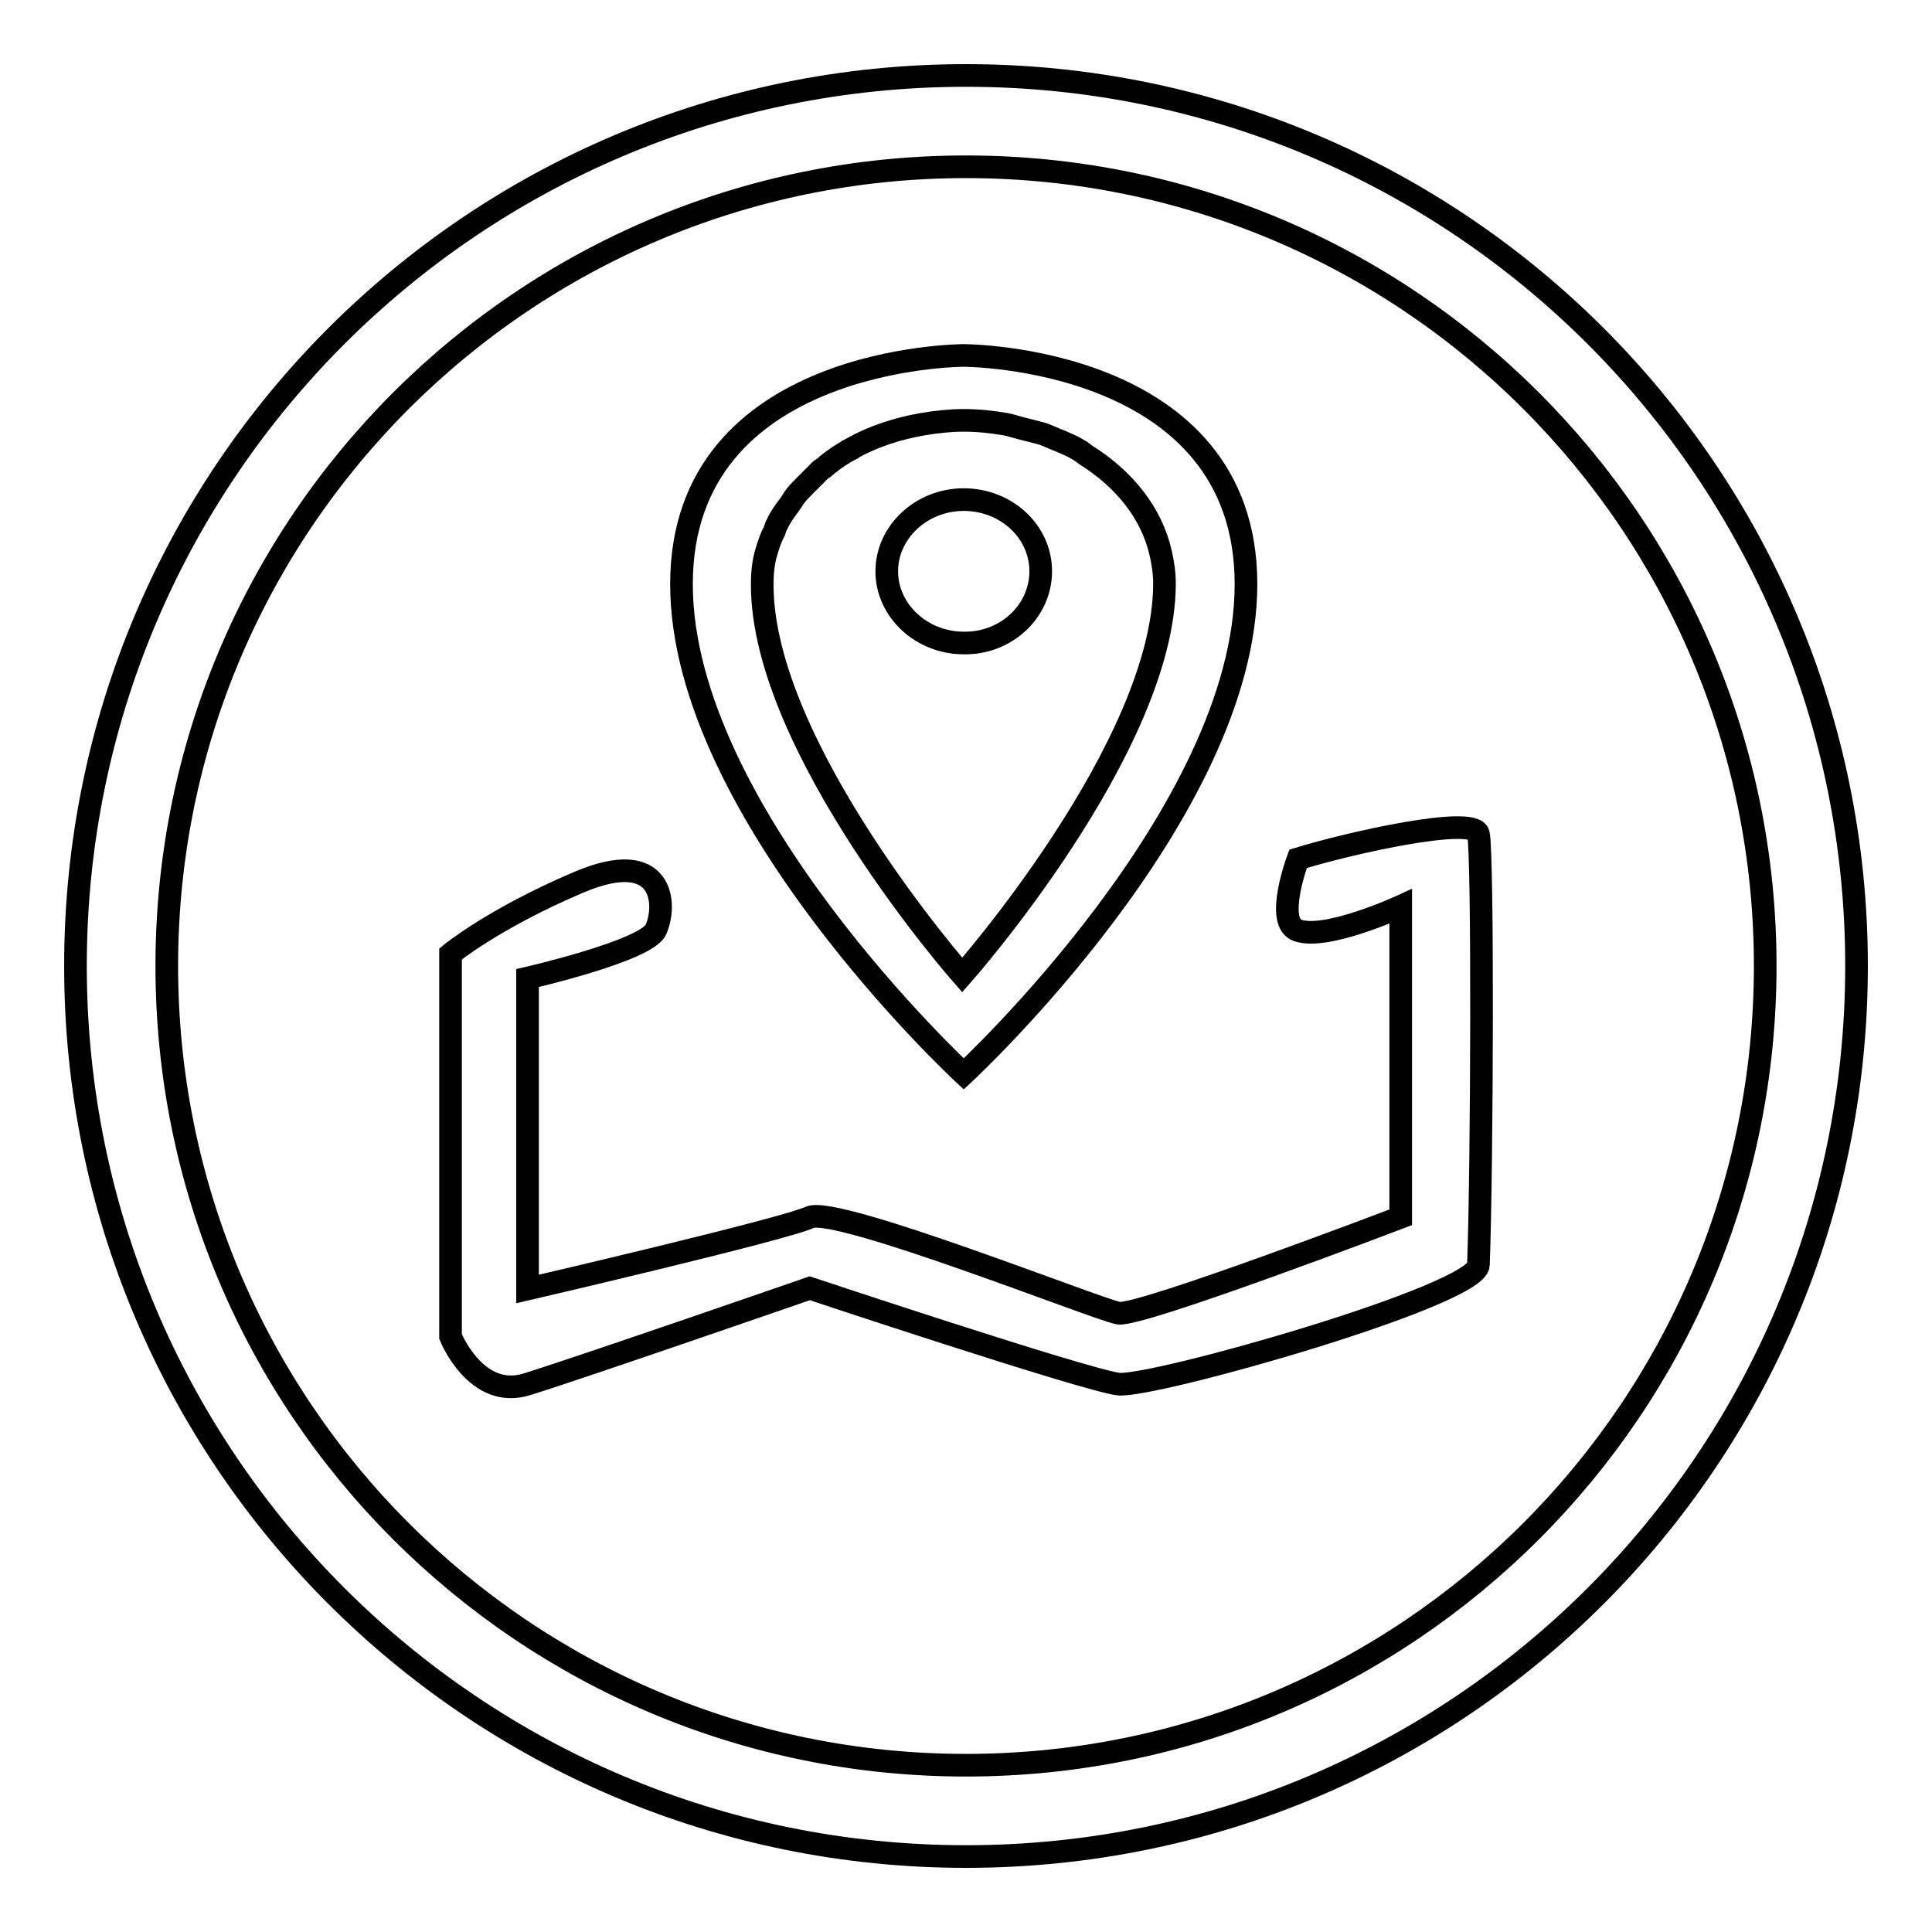
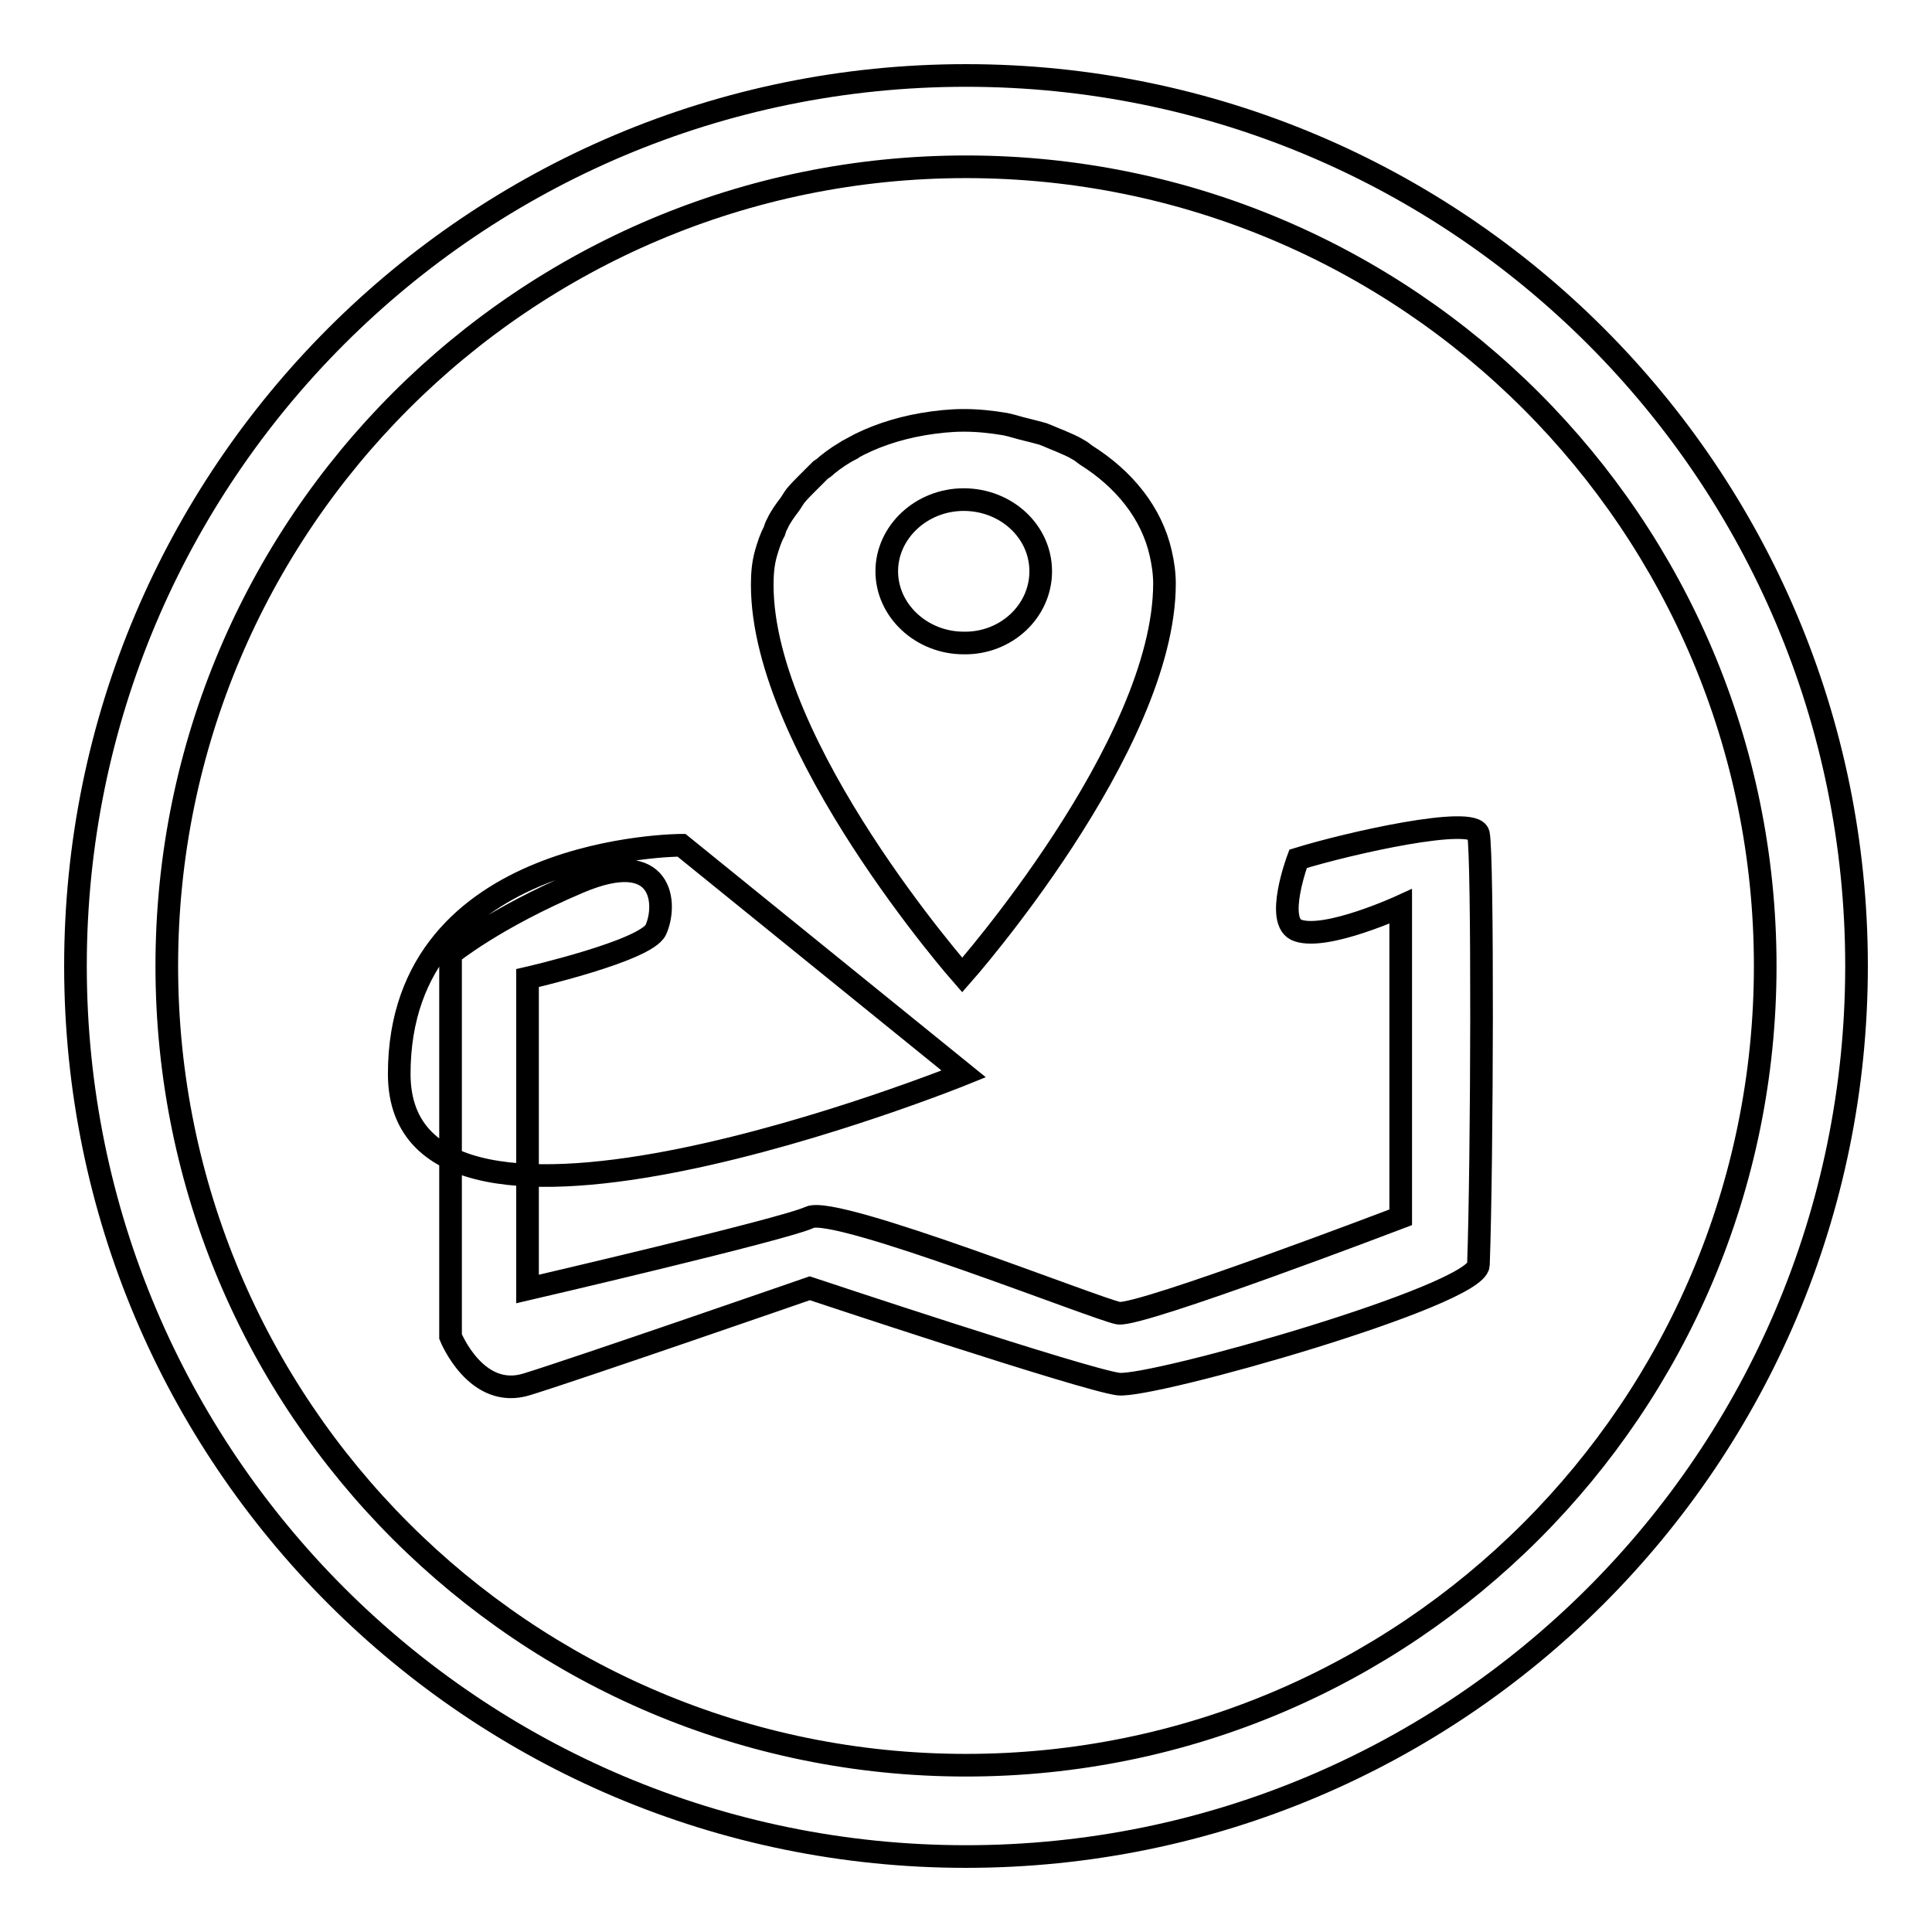
<svg xmlns="http://www.w3.org/2000/svg" version="1.1" x="0px" y="0px" viewBox="0 0 256 256" enable-background="new 0 0 256 256" xml:space="preserve">
  <g>
    <g>
-       <path stroke-width="3" fill-opacity="0" stroke="#000000" d="M128,10C62.8,10,10,62.8,10,128c0,65.2,52.8,118,118,118c65.2,0,118-52.8,118-118C246,62.8,193.2,10,128,10z M128,233.9c-58.5,0-105.9-47.4-105.9-105.9C22.1,69.5,69.5,22.1,128,22.1c58.5,0,105.9,47.4,105.9,105.9C233.9,186.5,186.5,233.9,128,233.9z M137.9,75.7c0-5.3-4.6-9.5-10.2-9.5s-10.2,4.3-10.2,9.5s4.6,9.5,10.2,9.5C133.3,85.3,137.9,81,137.9,75.7z M172,113.8c0,0-3.2,8.5,0,9.5c3.8,1.3,13.6-3.2,13.6-3.2v41.2c0,0-34.6,13.2-37.4,12.7c-2.8-0.5-37.4-14.3-40.9-12.7c-3.4,1.6-37.4,9.5-37.4,9.5v-41.2c0,0,15.7-3.6,17-6.4c1.5-3.3,1.1-11.1-10.2-6.3c-11.3,4.8-17,9.5-17,9.5v50.7c0,0,3.4,8.5,10.2,6.3c6.8-2.1,37.4-12.7,37.4-12.7s36.3,12.1,40.9,12.7c4.5,0.5,47.5-11.7,47.7-15.8c0.5-13.9,0.6-54.4,0-57.1C195.3,108,178.8,111.7,172,113.8z M127.7,142.3c0,0,37.4-34.6,37.4-64.9s-37.4-30.3-37.4-30.3s-37.4,0-37.4,30.3S127.7,142.3,127.7,142.3z M101.5,73.3c0.3-1,0.6-2,1.1-2.9c0.1-0.3,0.2-0.7,0.4-1c0.4-0.9,1-1.7,1.6-2.5c0.3-0.4,0.5-0.8,0.8-1.2c0.5-0.6,1-1.1,1.5-1.6c0.6-0.6,1.2-1.2,1.8-1.8c0.3-0.2,0.6-0.4,0.9-0.7c1-0.8,2-1.5,3.2-2.1c0,0,0.1,0,0.1-0.1c2.7-1.5,5.9-2.6,9.4-3.2c1.8-0.3,3.6-0.5,5.4-0.5c0,0,0,0,0,0h0c1.9,0,3.7,0.2,5.5,0.5c1,0.2,1.8,0.5,2.7,0.7c0.8,0.2,1.6,0.4,2.3,0.6c0.8,0.3,1.4,0.6,2.2,0.9c0.9,0.4,1.7,0.7,2.5,1.2c0.4,0.2,0.7,0.5,1,0.7c5.1,3.2,8.7,7.7,9.9,13c0.3,1.3,0.5,2.7,0.5,4c0,21.6-26.8,51.9-26.8,51.9S101,99.1,101,77.5C101,76.1,101.1,74.7,101.5,73.3z" />
+       <path stroke-width="3" fill-opacity="0" stroke="#000000" d="M128,10C62.8,10,10,62.8,10,128c0,65.2,52.8,118,118,118c65.2,0,118-52.8,118-118C246,62.8,193.2,10,128,10z M128,233.9c-58.5,0-105.9-47.4-105.9-105.9C22.1,69.5,69.5,22.1,128,22.1c58.5,0,105.9,47.4,105.9,105.9C233.9,186.5,186.5,233.9,128,233.9z M137.9,75.7c0-5.3-4.6-9.5-10.2-9.5s-10.2,4.3-10.2,9.5s4.6,9.5,10.2,9.5C133.3,85.3,137.9,81,137.9,75.7z M172,113.8c0,0-3.2,8.5,0,9.5c3.8,1.3,13.6-3.2,13.6-3.2v41.2c0,0-34.6,13.2-37.4,12.7c-2.8-0.5-37.4-14.3-40.9-12.7c-3.4,1.6-37.4,9.5-37.4,9.5v-41.2c0,0,15.7-3.6,17-6.4c1.5-3.3,1.1-11.1-10.2-6.3c-11.3,4.8-17,9.5-17,9.5v50.7c0,0,3.4,8.5,10.2,6.3c6.8-2.1,37.4-12.7,37.4-12.7s36.3,12.1,40.9,12.7c4.5,0.5,47.5-11.7,47.7-15.8c0.5-13.9,0.6-54.4,0-57.1C195.3,108,178.8,111.7,172,113.8z M127.7,142.3s-37.4-30.3-37.4-30.3s-37.4,0-37.4,30.3S127.7,142.3,127.7,142.3z M101.5,73.3c0.3-1,0.6-2,1.1-2.9c0.1-0.3,0.2-0.7,0.4-1c0.4-0.9,1-1.7,1.6-2.5c0.3-0.4,0.5-0.8,0.8-1.2c0.5-0.6,1-1.1,1.5-1.6c0.6-0.6,1.2-1.2,1.8-1.8c0.3-0.2,0.6-0.4,0.9-0.7c1-0.8,2-1.5,3.2-2.1c0,0,0.1,0,0.1-0.1c2.7-1.5,5.9-2.6,9.4-3.2c1.8-0.3,3.6-0.5,5.4-0.5c0,0,0,0,0,0h0c1.9,0,3.7,0.2,5.5,0.5c1,0.2,1.8,0.5,2.7,0.7c0.8,0.2,1.6,0.4,2.3,0.6c0.8,0.3,1.4,0.6,2.2,0.9c0.9,0.4,1.7,0.7,2.5,1.2c0.4,0.2,0.7,0.5,1,0.7c5.1,3.2,8.7,7.7,9.9,13c0.3,1.3,0.5,2.7,0.5,4c0,21.6-26.8,51.9-26.8,51.9S101,99.1,101,77.5C101,76.1,101.1,74.7,101.5,73.3z" />
    </g>
  </g>
</svg>